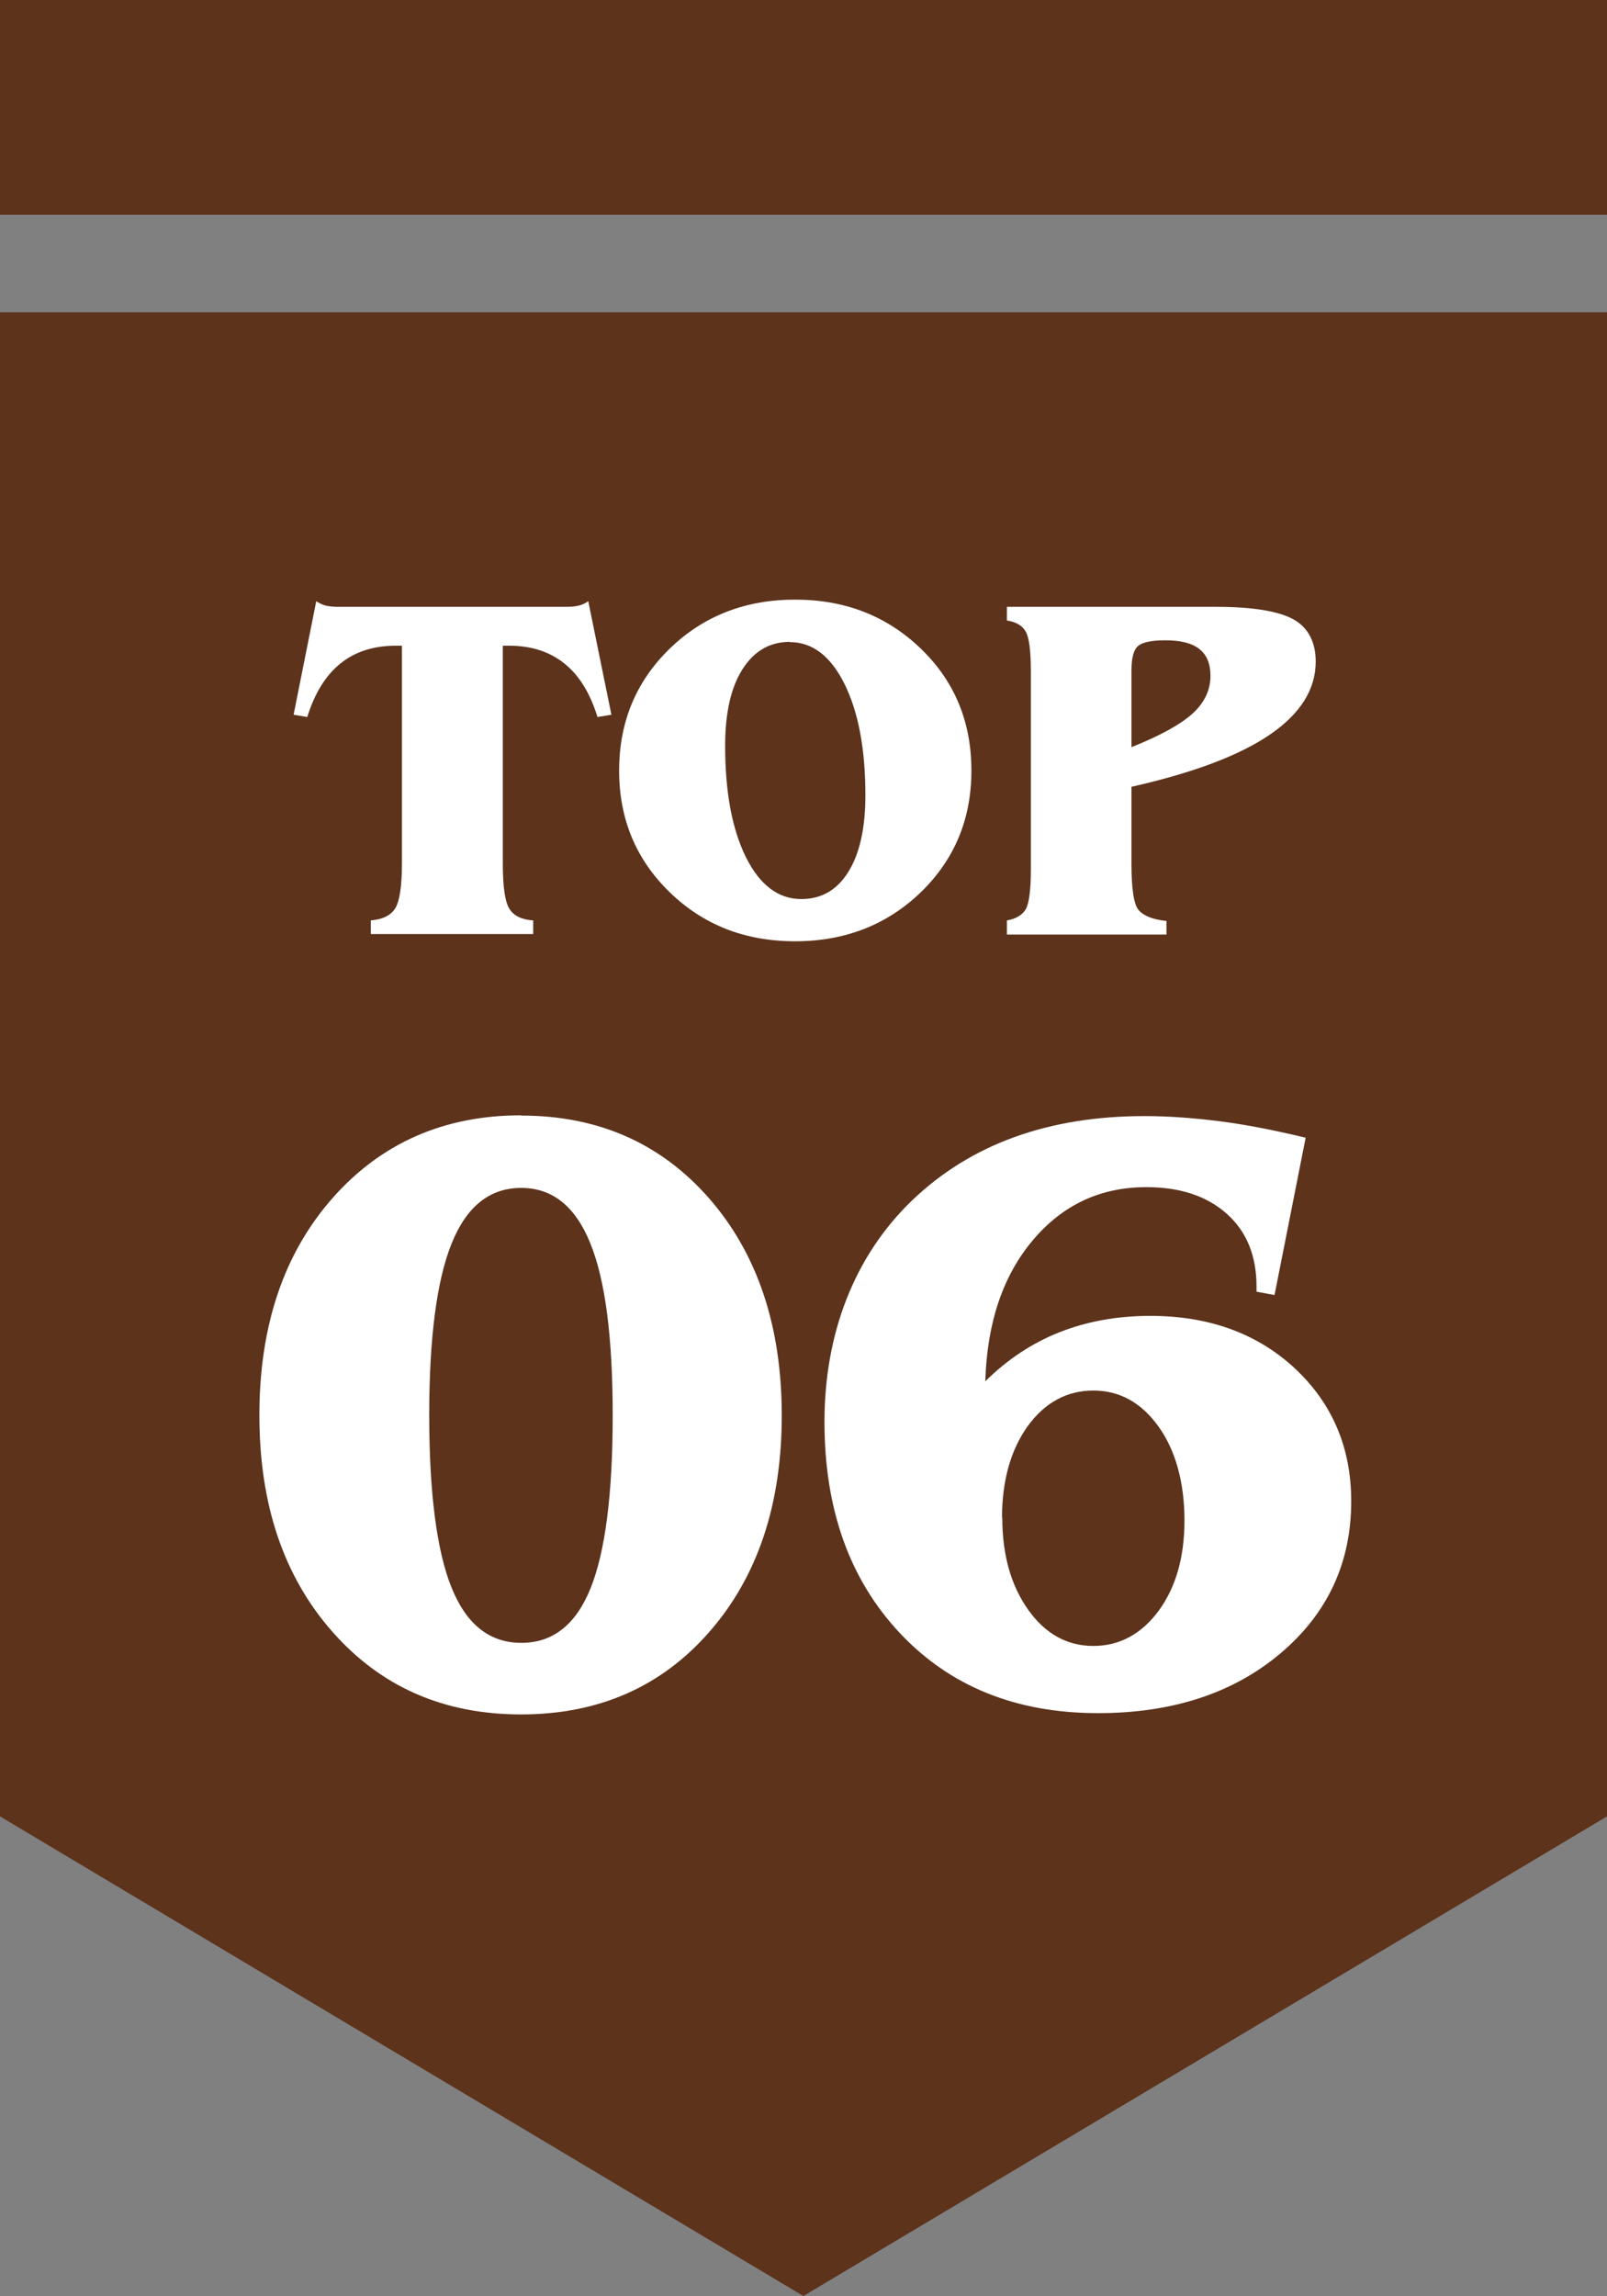
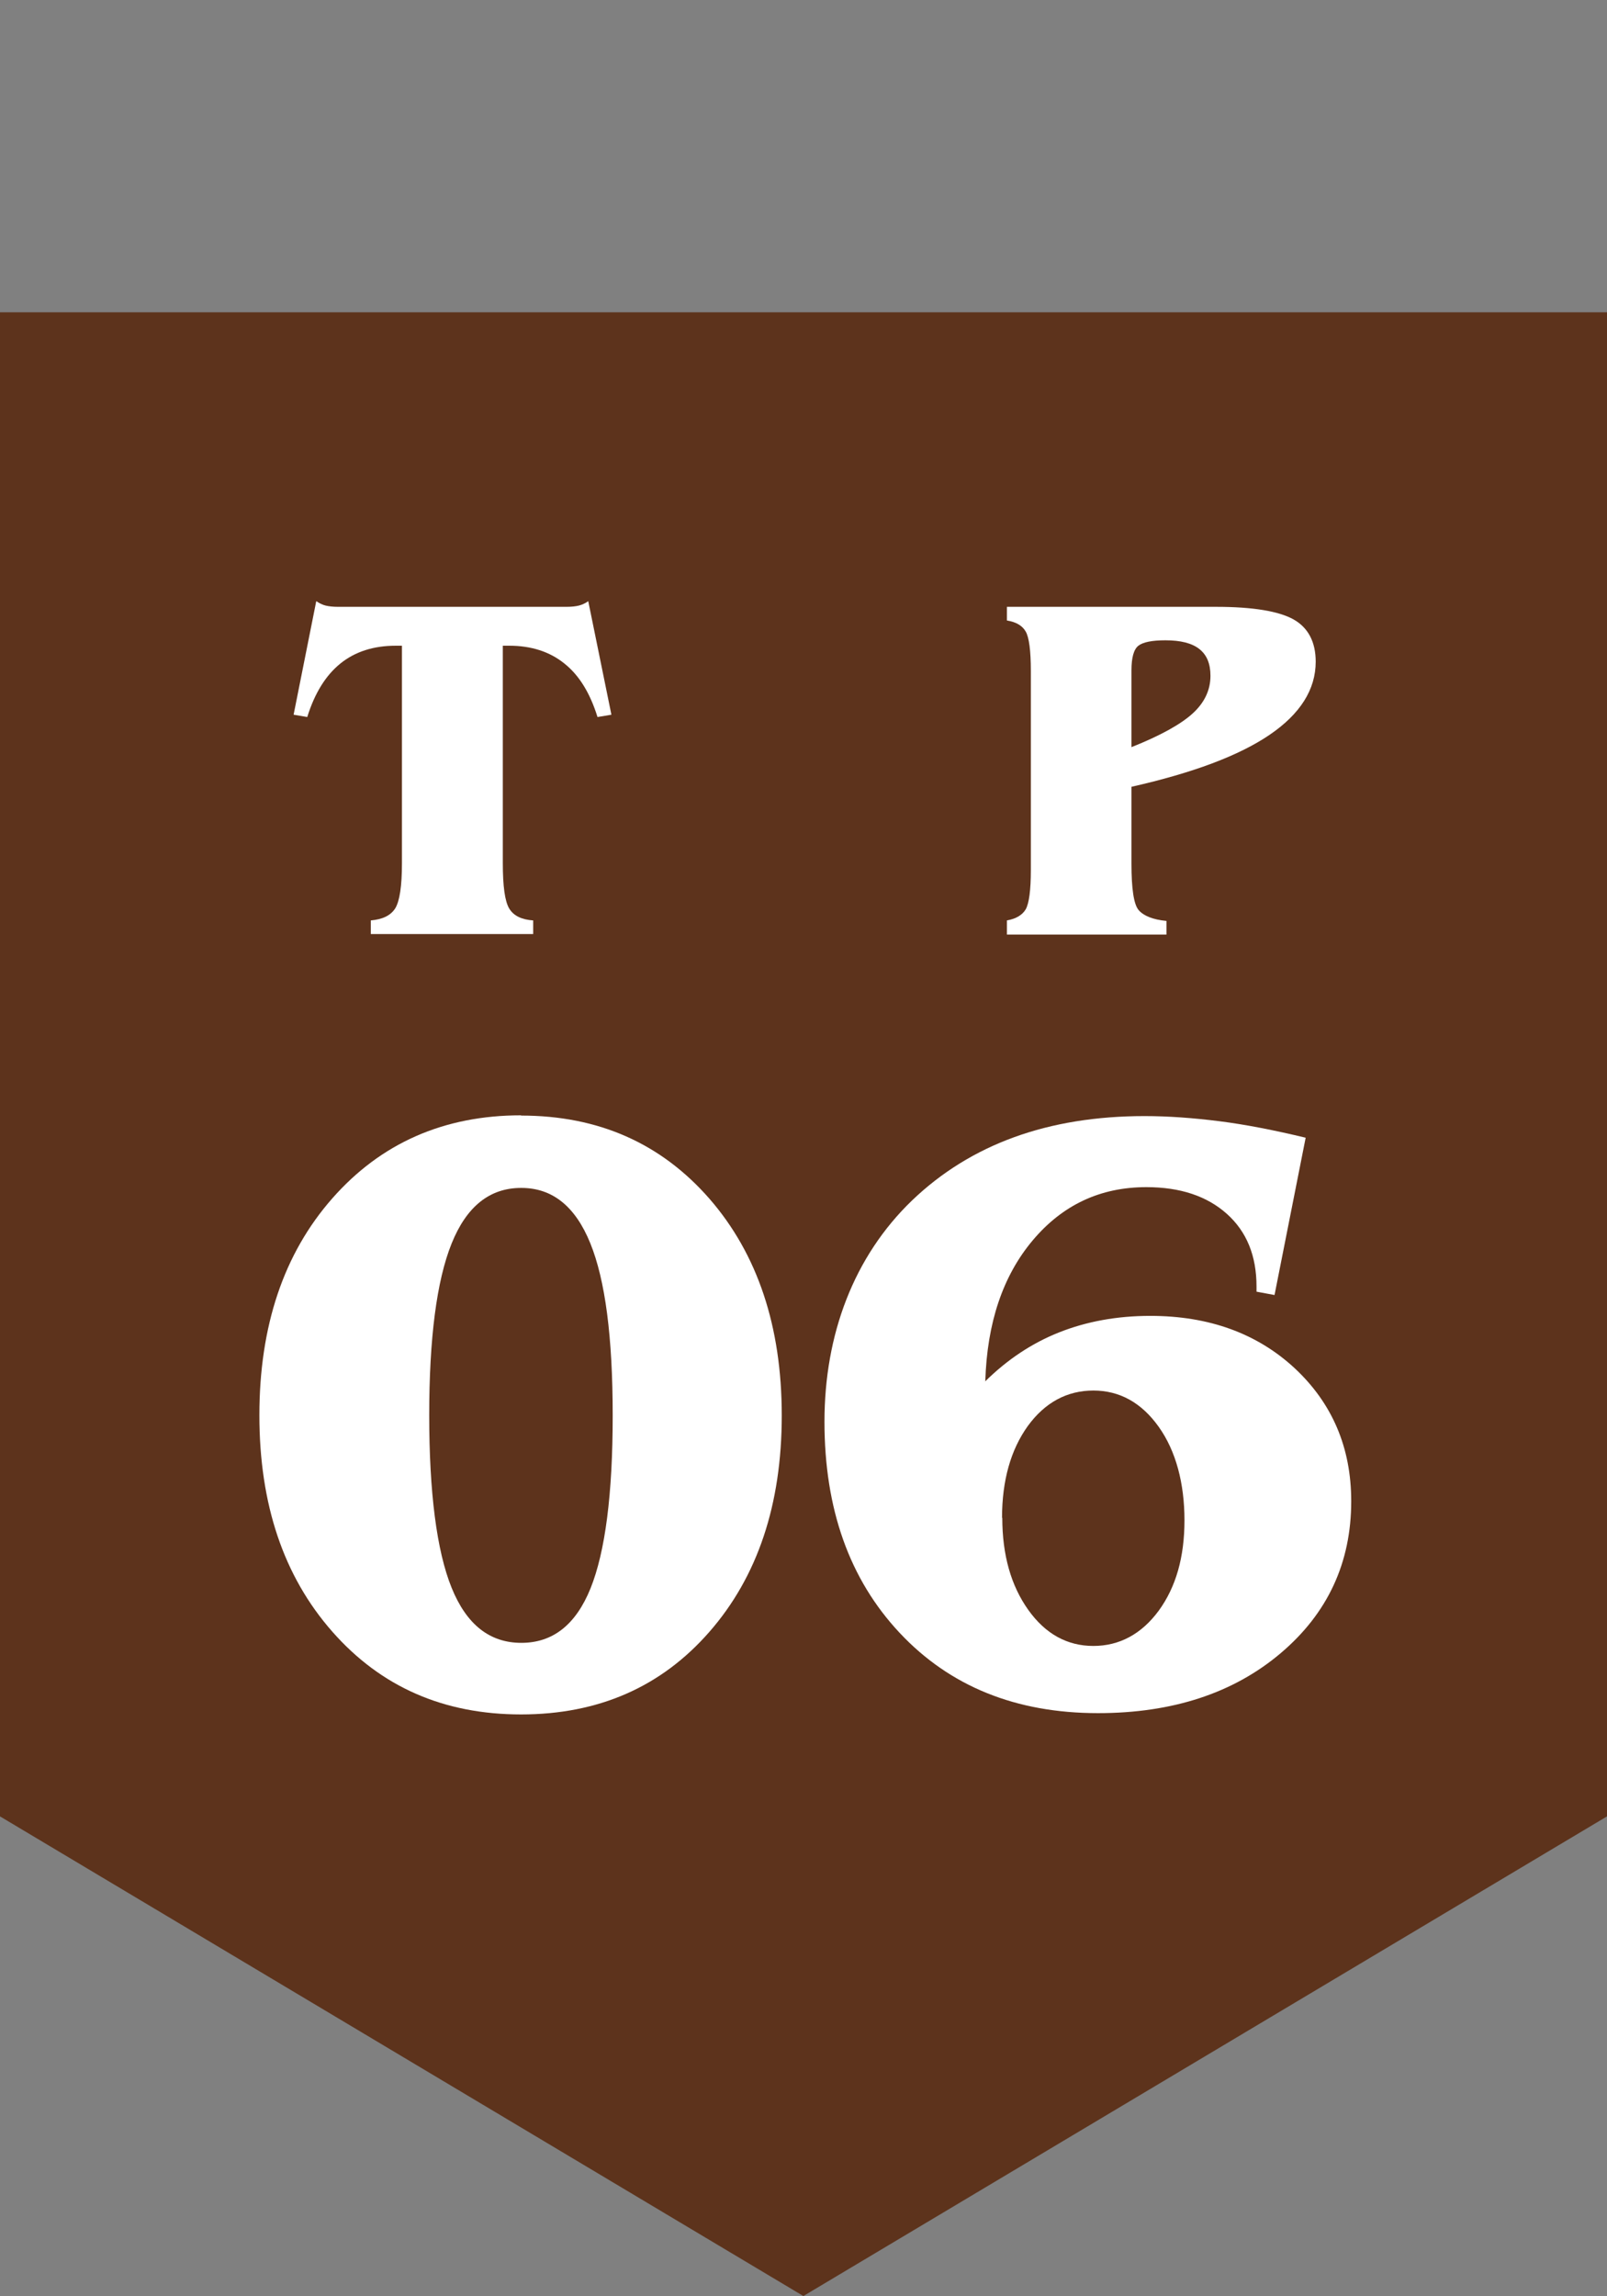
<svg xmlns="http://www.w3.org/2000/svg" id="_圖層_1" viewBox="0 0 62.45 89.18">
  <rect x="0" y="0" width="62.45" height="89.18" fill="#808080" stroke="none" />
  <defs>
    <style>.cls-1{fill:#fff;}.cls-2{fill:#5d331c;}</style>
  </defs>
  <polygon class="cls-2" points="62.45 70.55 31.22 89.18 0 70.55 0 12.13 62.45 12.13 62.45 70.55" />
  <path class="cls-1" d="m20.25,43.33c3.01,0,5.44,1.08,7.32,3.23,1.87,2.15,2.81,4.96,2.81,8.42s-.94,6.26-2.81,8.4-4.31,3.21-7.32,3.21-5.45-1.07-7.34-3.22c-1.89-2.15-2.83-4.94-2.83-8.4s.94-6.27,2.83-8.42c1.89-2.15,4.34-3.23,7.34-3.23Zm0,2.81c-1.22,0-2.12.72-2.7,2.16-.58,1.44-.87,3.67-.87,6.67s.29,5.27.87,6.7c.58,1.43,1.48,2.14,2.71,2.14s2.12-.71,2.69-2.12c.57-1.42.86-3.65.86-6.71s-.29-5.26-.87-6.69c-.58-1.43-1.47-2.15-2.68-2.15Z" />
  <path class="cls-1" d="m38.28,53.66c.86-.85,1.82-1.49,2.88-1.91s2.24-.64,3.54-.64c2.28,0,4.15.68,5.61,2.03,1.46,1.36,2.2,3.08,2.2,5.17,0,2.38-.91,4.35-2.74,5.9-1.83,1.55-4.2,2.33-7.1,2.33-3.19,0-5.76-1.04-7.71-3.12-1.95-2.08-2.92-4.81-2.92-8.2s1.14-6.42,3.41-8.6c2.28-2.18,5.29-3.27,9.03-3.27.91,0,1.88.07,2.91.2s2.14.35,3.35.64l-1.21,6.11-.7-.13v-.2c0-1.19-.38-2.13-1.15-2.82s-1.81-1.04-3.13-1.04c-1.79,0-3.26.69-4.42,2.07-1.16,1.38-1.77,3.2-1.84,5.46Zm.67,5.29c0,1.45.34,2.64,1.01,3.58.67.94,1.52,1.4,2.53,1.4s1.87-.46,2.54-1.37c.67-.92,1-2.08,1-3.51s-.33-2.69-1-3.63c-.67-.94-1.52-1.41-2.54-1.41s-1.88.46-2.55,1.38c-.66.92-1,2.11-1,3.57Z" />
-   <rect class="cls-2" width="62.45" height="8.34" />
  <path class="cls-1" d="m14.41,36.28v-.53c.46-.04.77-.19.95-.47.17-.28.26-.86.26-1.75v-8.45h-.24c-.86,0-1.58.23-2.15.69-.57.46-1,1.15-1.29,2.08l-.53-.09.88-4.41c.12.08.24.14.36.17.12.03.29.05.49.05h8.87c.21,0,.37-.02.49-.05.12-.03.25-.09.36-.17l.9,4.41-.54.09c-.29-.93-.71-1.62-1.29-2.08-.57-.46-1.29-.69-2.14-.69h-.25v8.45c0,.89.08,1.48.25,1.76s.48.43.93.46v.53h-6.31Z" />
-   <path class="cls-1" d="m24.06,29.93c0-1.89.66-3.47,1.97-4.74s2.94-1.9,4.87-1.9,3.56.63,4.88,1.9,1.97,2.85,1.97,4.74-.66,3.46-1.97,4.73c-1.31,1.26-2.94,1.9-4.88,1.9s-3.56-.63-4.87-1.9-1.97-2.84-1.97-4.73Zm6.64-5c-.79,0-1.4.36-1.85,1.07s-.67,1.7-.67,2.97c0,1.8.27,3.24.81,4.33.54,1.08,1.26,1.62,2.15,1.62.78,0,1.39-.35,1.83-1.06.44-.71.66-1.7.66-2.97,0-1.79-.27-3.23-.81-4.32-.54-1.09-1.25-1.63-2.13-1.63Z" />
  <path class="cls-1" d="m39.13,36.28v-.53c.35-.06.6-.21.73-.43.13-.23.2-.74.2-1.53v-7.73c0-.79-.07-1.31-.2-1.53-.13-.23-.37-.37-.73-.43v-.53h8.13c1.43,0,2.44.17,3.01.49s.86.88.86,1.64c0,1.08-.6,2.03-1.79,2.84-1.19.81-2.98,1.48-5.37,2.02v2.99c0,.97.09,1.58.28,1.8s.55.37,1.08.42v.53h-6.2Zm4.84-7.26c1.13-.45,1.92-.89,2.38-1.31.46-.42.69-.91.69-1.46,0-.47-.14-.81-.43-1.04s-.73-.34-1.32-.34c-.52,0-.87.07-1.05.21s-.27.46-.27.96v2.98Z" />
</svg>